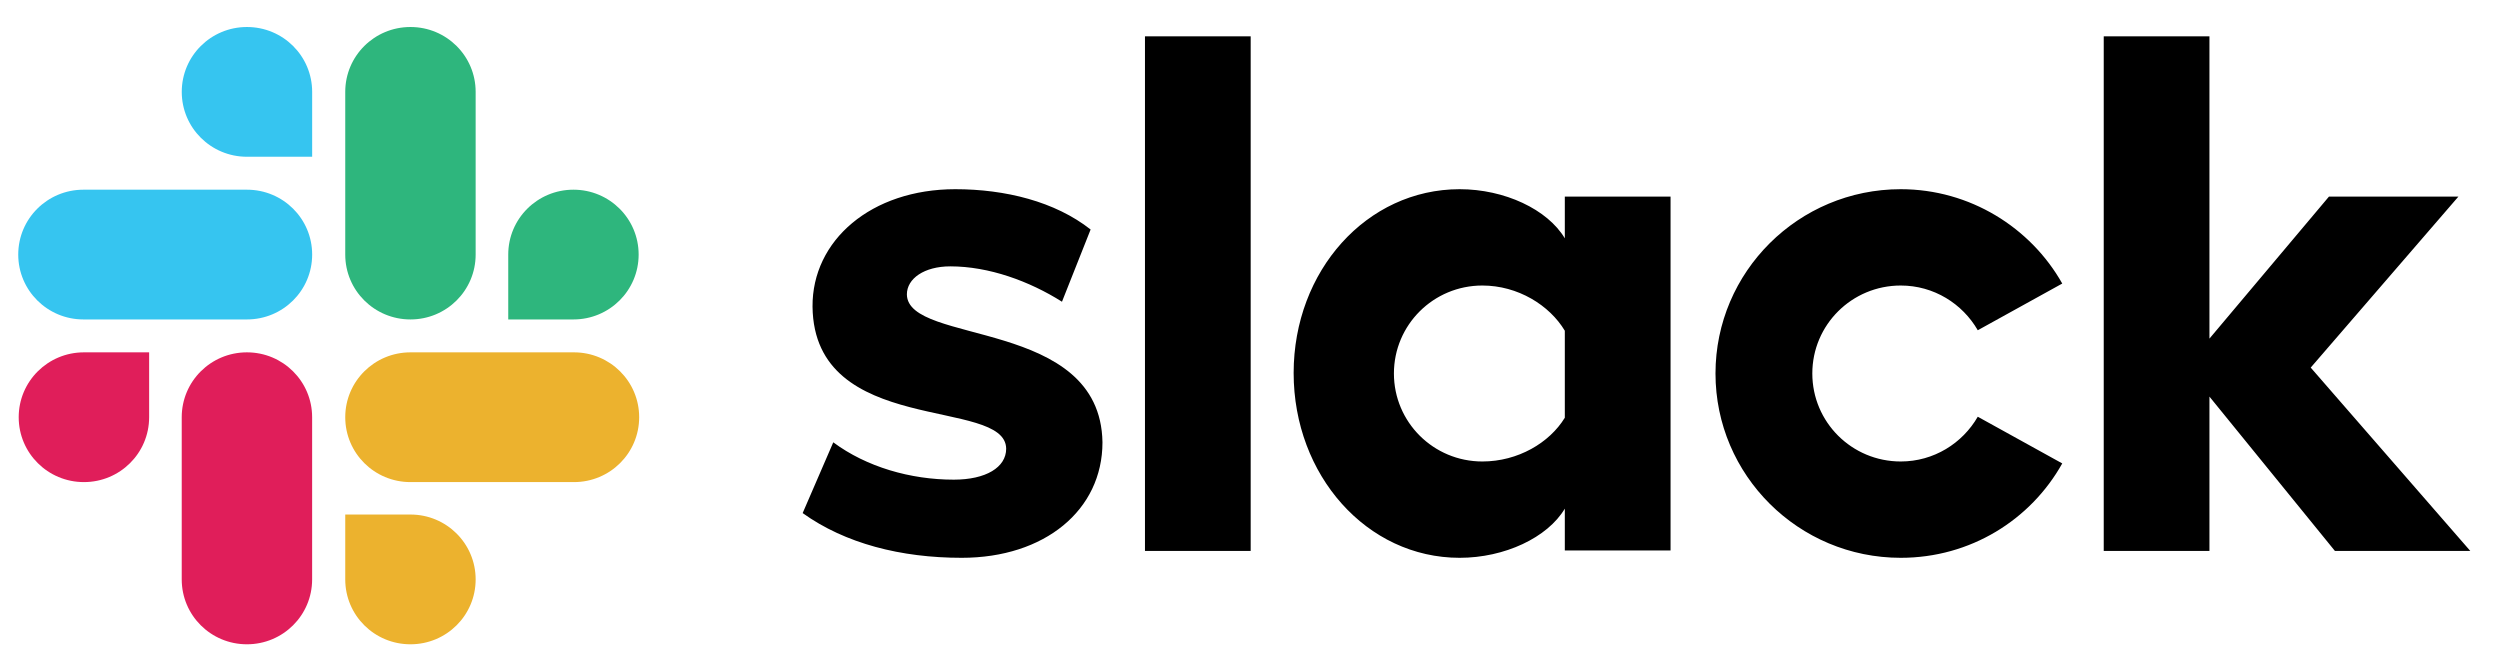
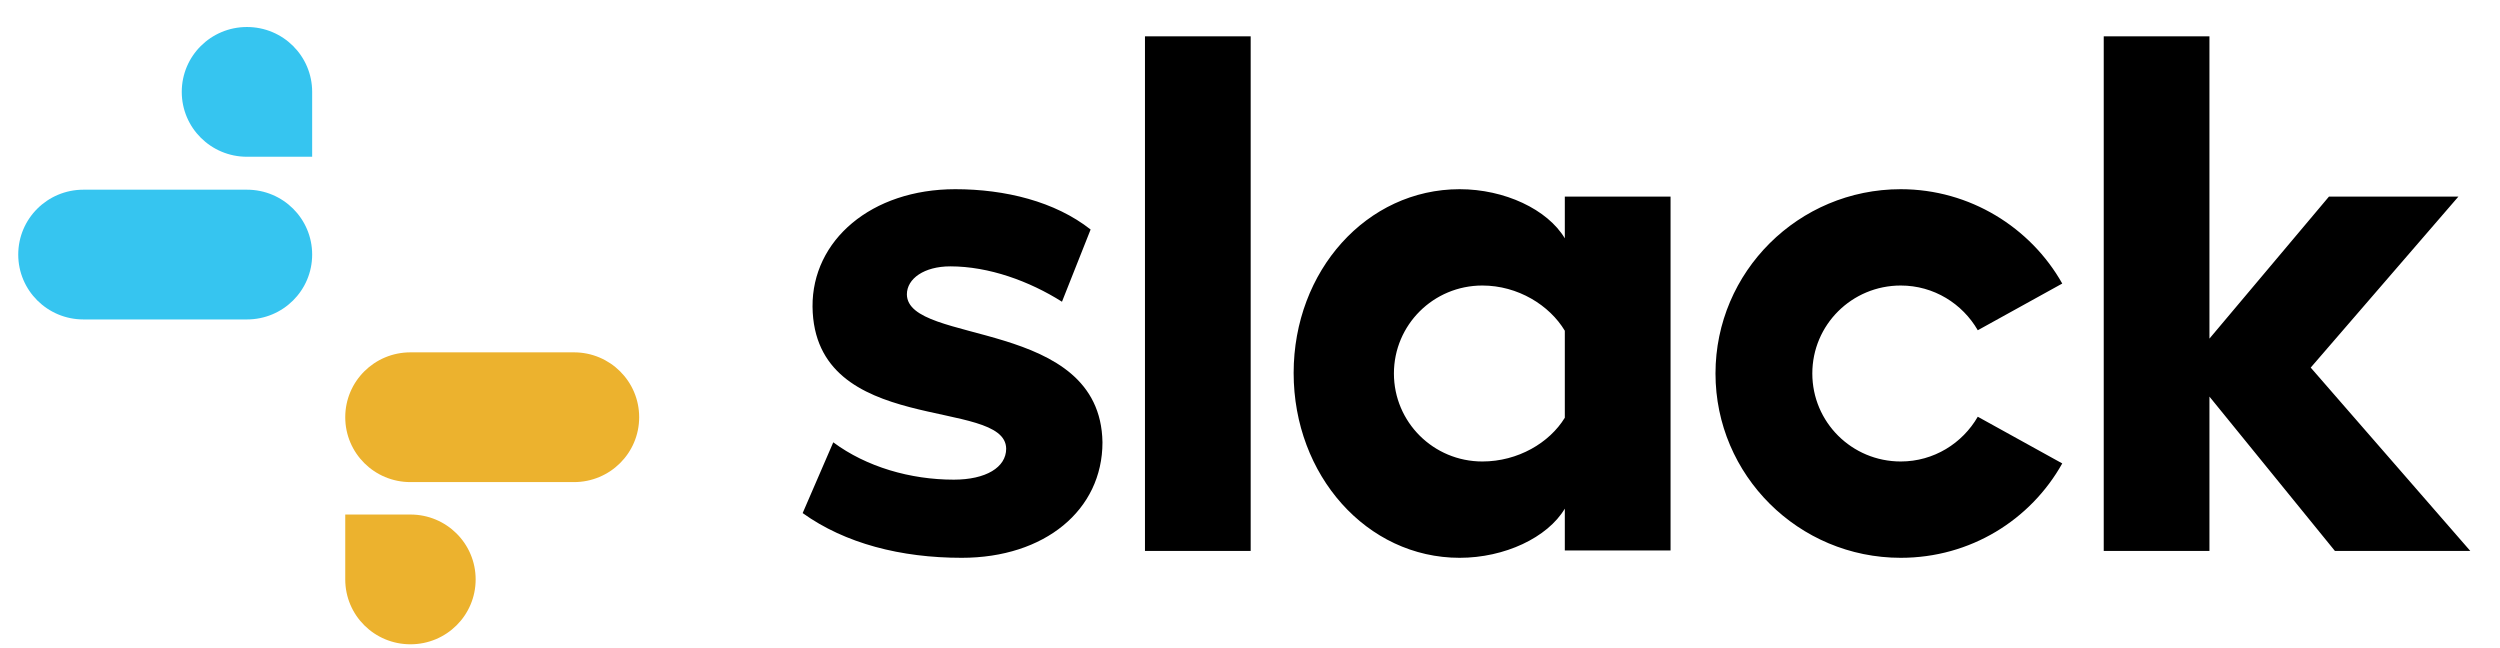
<svg xmlns="http://www.w3.org/2000/svg" width="81" height="21" viewBox="0 0 81 21" fill="none">
  <path d="M26.006 16.624L26.998 14.331C28.07 15.127 29.495 15.541 30.903 15.541C31.943 15.541 32.6 15.143 32.6 14.538C32.584 12.85 26.374 14.171 26.326 9.936C26.31 7.786 28.23 6.13 30.951 6.13C32.568 6.13 34.184 6.528 35.336 7.436L34.408 9.776C33.352 9.108 32.039 8.63 30.791 8.63C29.943 8.63 29.383 9.028 29.383 9.538C29.399 11.194 35.656 10.286 35.72 14.331C35.72 16.528 33.848 18.073 31.159 18.073C29.191 18.073 27.382 17.611 26.006 16.624ZM64.08 13.502C63.584 14.362 62.656 14.952 61.584 14.952C59.999 14.952 58.719 13.678 58.719 12.101C58.719 10.525 59.999 9.251 61.584 9.251C62.656 9.251 63.584 9.84 64.08 10.7L66.817 9.187C65.793 7.372 63.824 6.13 61.584 6.13C58.271 6.13 55.582 8.805 55.582 12.101C55.582 15.397 58.271 18.073 61.584 18.073C63.84 18.073 65.793 16.846 66.817 15.015L64.08 13.502V13.502ZM37.097 1.178H40.522V17.85H37.097V1.178ZM68.161 1.178V17.85H71.586V12.85L75.651 17.85H80.037L74.867 11.91L79.653 6.369H75.459L71.586 10.971V1.178H68.161ZM50.7 13.534C50.204 14.347 49.18 14.952 48.028 14.952C46.443 14.952 45.163 13.678 45.163 12.101C45.163 10.525 46.443 9.251 48.028 9.251C49.18 9.251 50.204 9.888 50.7 10.716V13.534ZM50.7 6.369V7.722C50.14 6.783 48.748 6.13 47.292 6.13C44.283 6.13 41.914 8.773 41.914 12.085C41.914 15.397 44.283 18.073 47.292 18.073C48.748 18.073 50.14 17.42 50.7 16.48V17.834H54.126V6.369H50.7Z" fill="black" />
-   <path d="M4.832 13.518C4.832 14.681 3.887 15.62 2.719 15.62C1.551 15.62 0.606 14.681 0.606 13.518C0.606 12.356 1.551 11.416 2.719 11.416H4.832V13.518ZM5.888 13.518C5.888 12.356 6.832 11.416 8 11.416C9.169 11.416 10.113 12.356 10.113 13.518V18.773C10.113 19.936 9.169 20.875 8 20.875C6.832 20.875 5.888 19.936 5.888 18.773V13.518Z" fill="#E01E5A" />
  <path d="M8.001 5.079C6.833 5.079 5.889 4.139 5.889 2.977C5.889 1.814 6.833 0.875 8.001 0.875C9.17 0.875 10.114 1.814 10.114 2.977V5.079H8.001ZM8.001 6.146C9.17 6.146 10.114 7.085 10.114 8.248C10.114 9.41 9.17 10.35 8.001 10.35H2.704C1.536 10.35 0.591 9.41 0.591 8.248C0.591 7.085 1.536 6.146 2.704 6.146H8.001Z" fill="#36C5F0" />
-   <path d="M16.467 8.248C16.467 7.085 17.412 6.146 18.58 6.146C19.748 6.146 20.692 7.085 20.692 8.248C20.692 9.41 19.748 10.35 18.58 10.35H16.467V8.248ZM15.411 8.248C15.411 9.41 14.467 10.35 13.299 10.35C12.13 10.35 11.186 9.41 11.186 8.248V2.977C11.186 1.814 12.13 0.875 13.299 0.875C14.467 0.875 15.411 1.814 15.411 2.977V8.248V8.248Z" fill="#2EB67D" />
  <path d="M13.299 16.671C14.467 16.671 15.411 17.611 15.411 18.773C15.411 19.936 14.467 20.875 13.299 20.875C12.13 20.875 11.186 19.936 11.186 18.773V16.671H13.299ZM13.299 15.62C12.13 15.62 11.186 14.681 11.186 13.518C11.186 12.356 12.13 11.416 13.299 11.416H18.596C19.764 11.416 20.709 12.356 20.709 13.518C20.709 14.681 19.764 15.62 18.596 15.62H13.299Z" fill="#ECB22E" />
</svg>